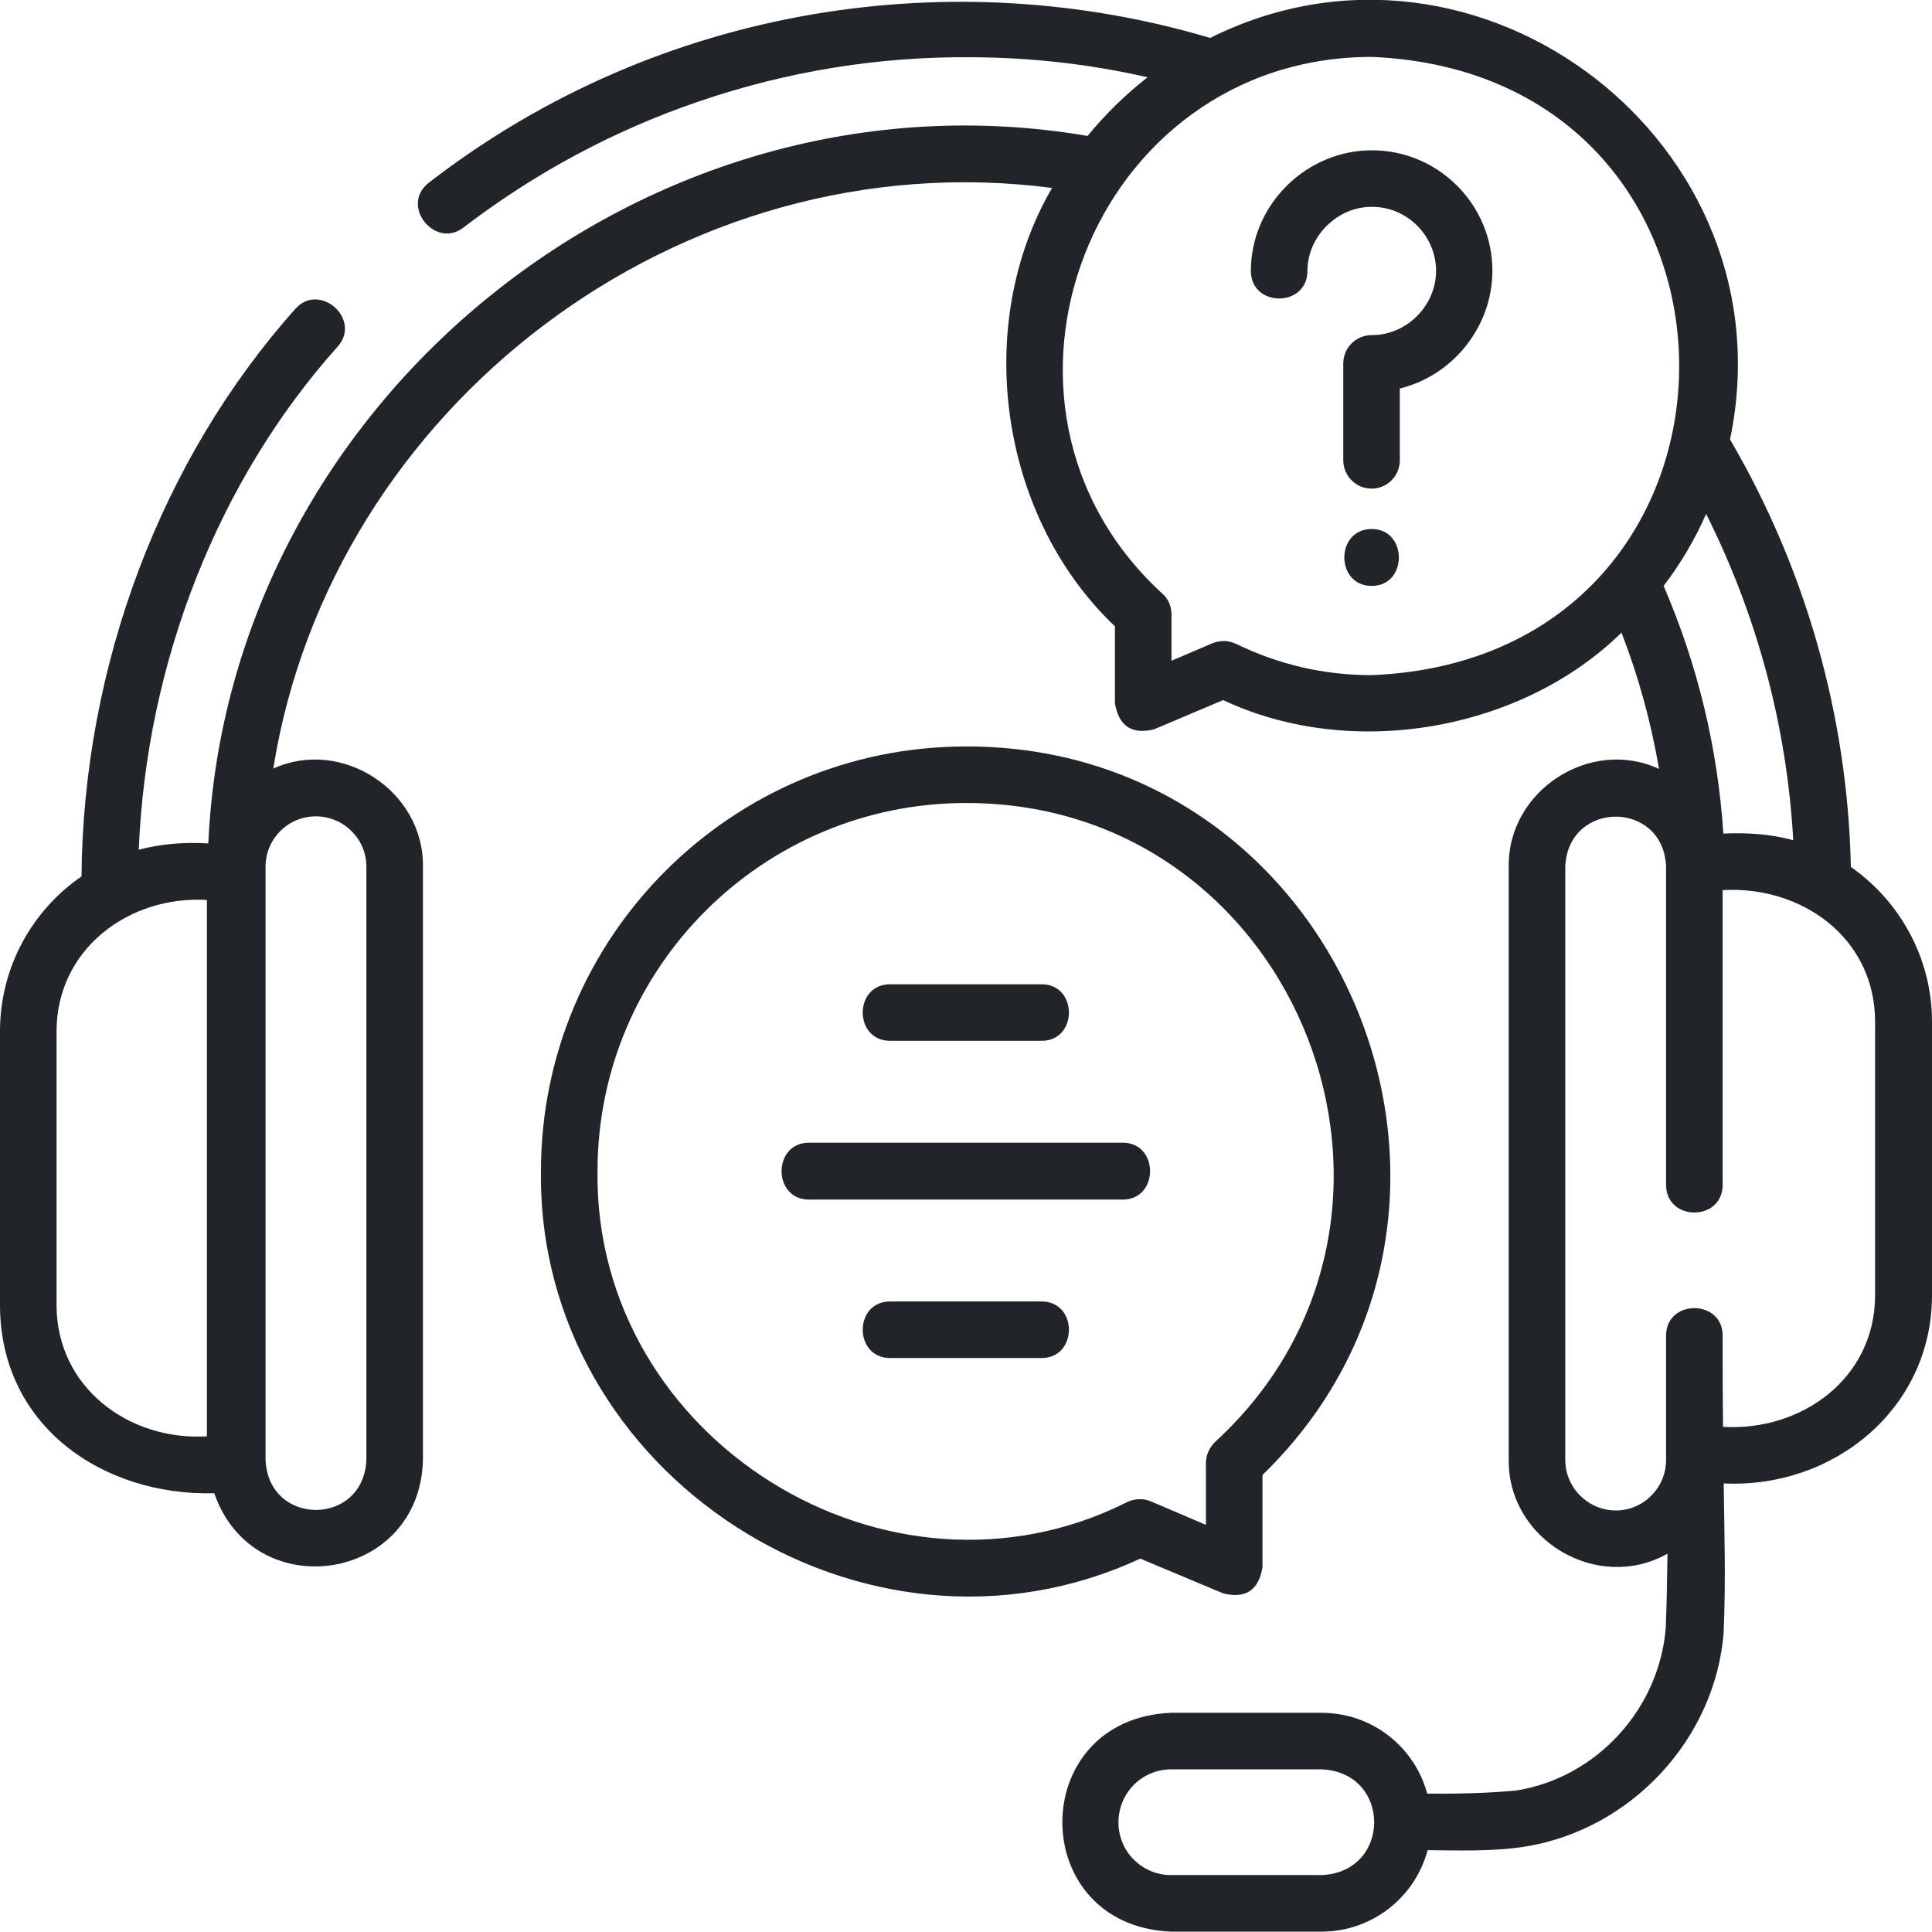
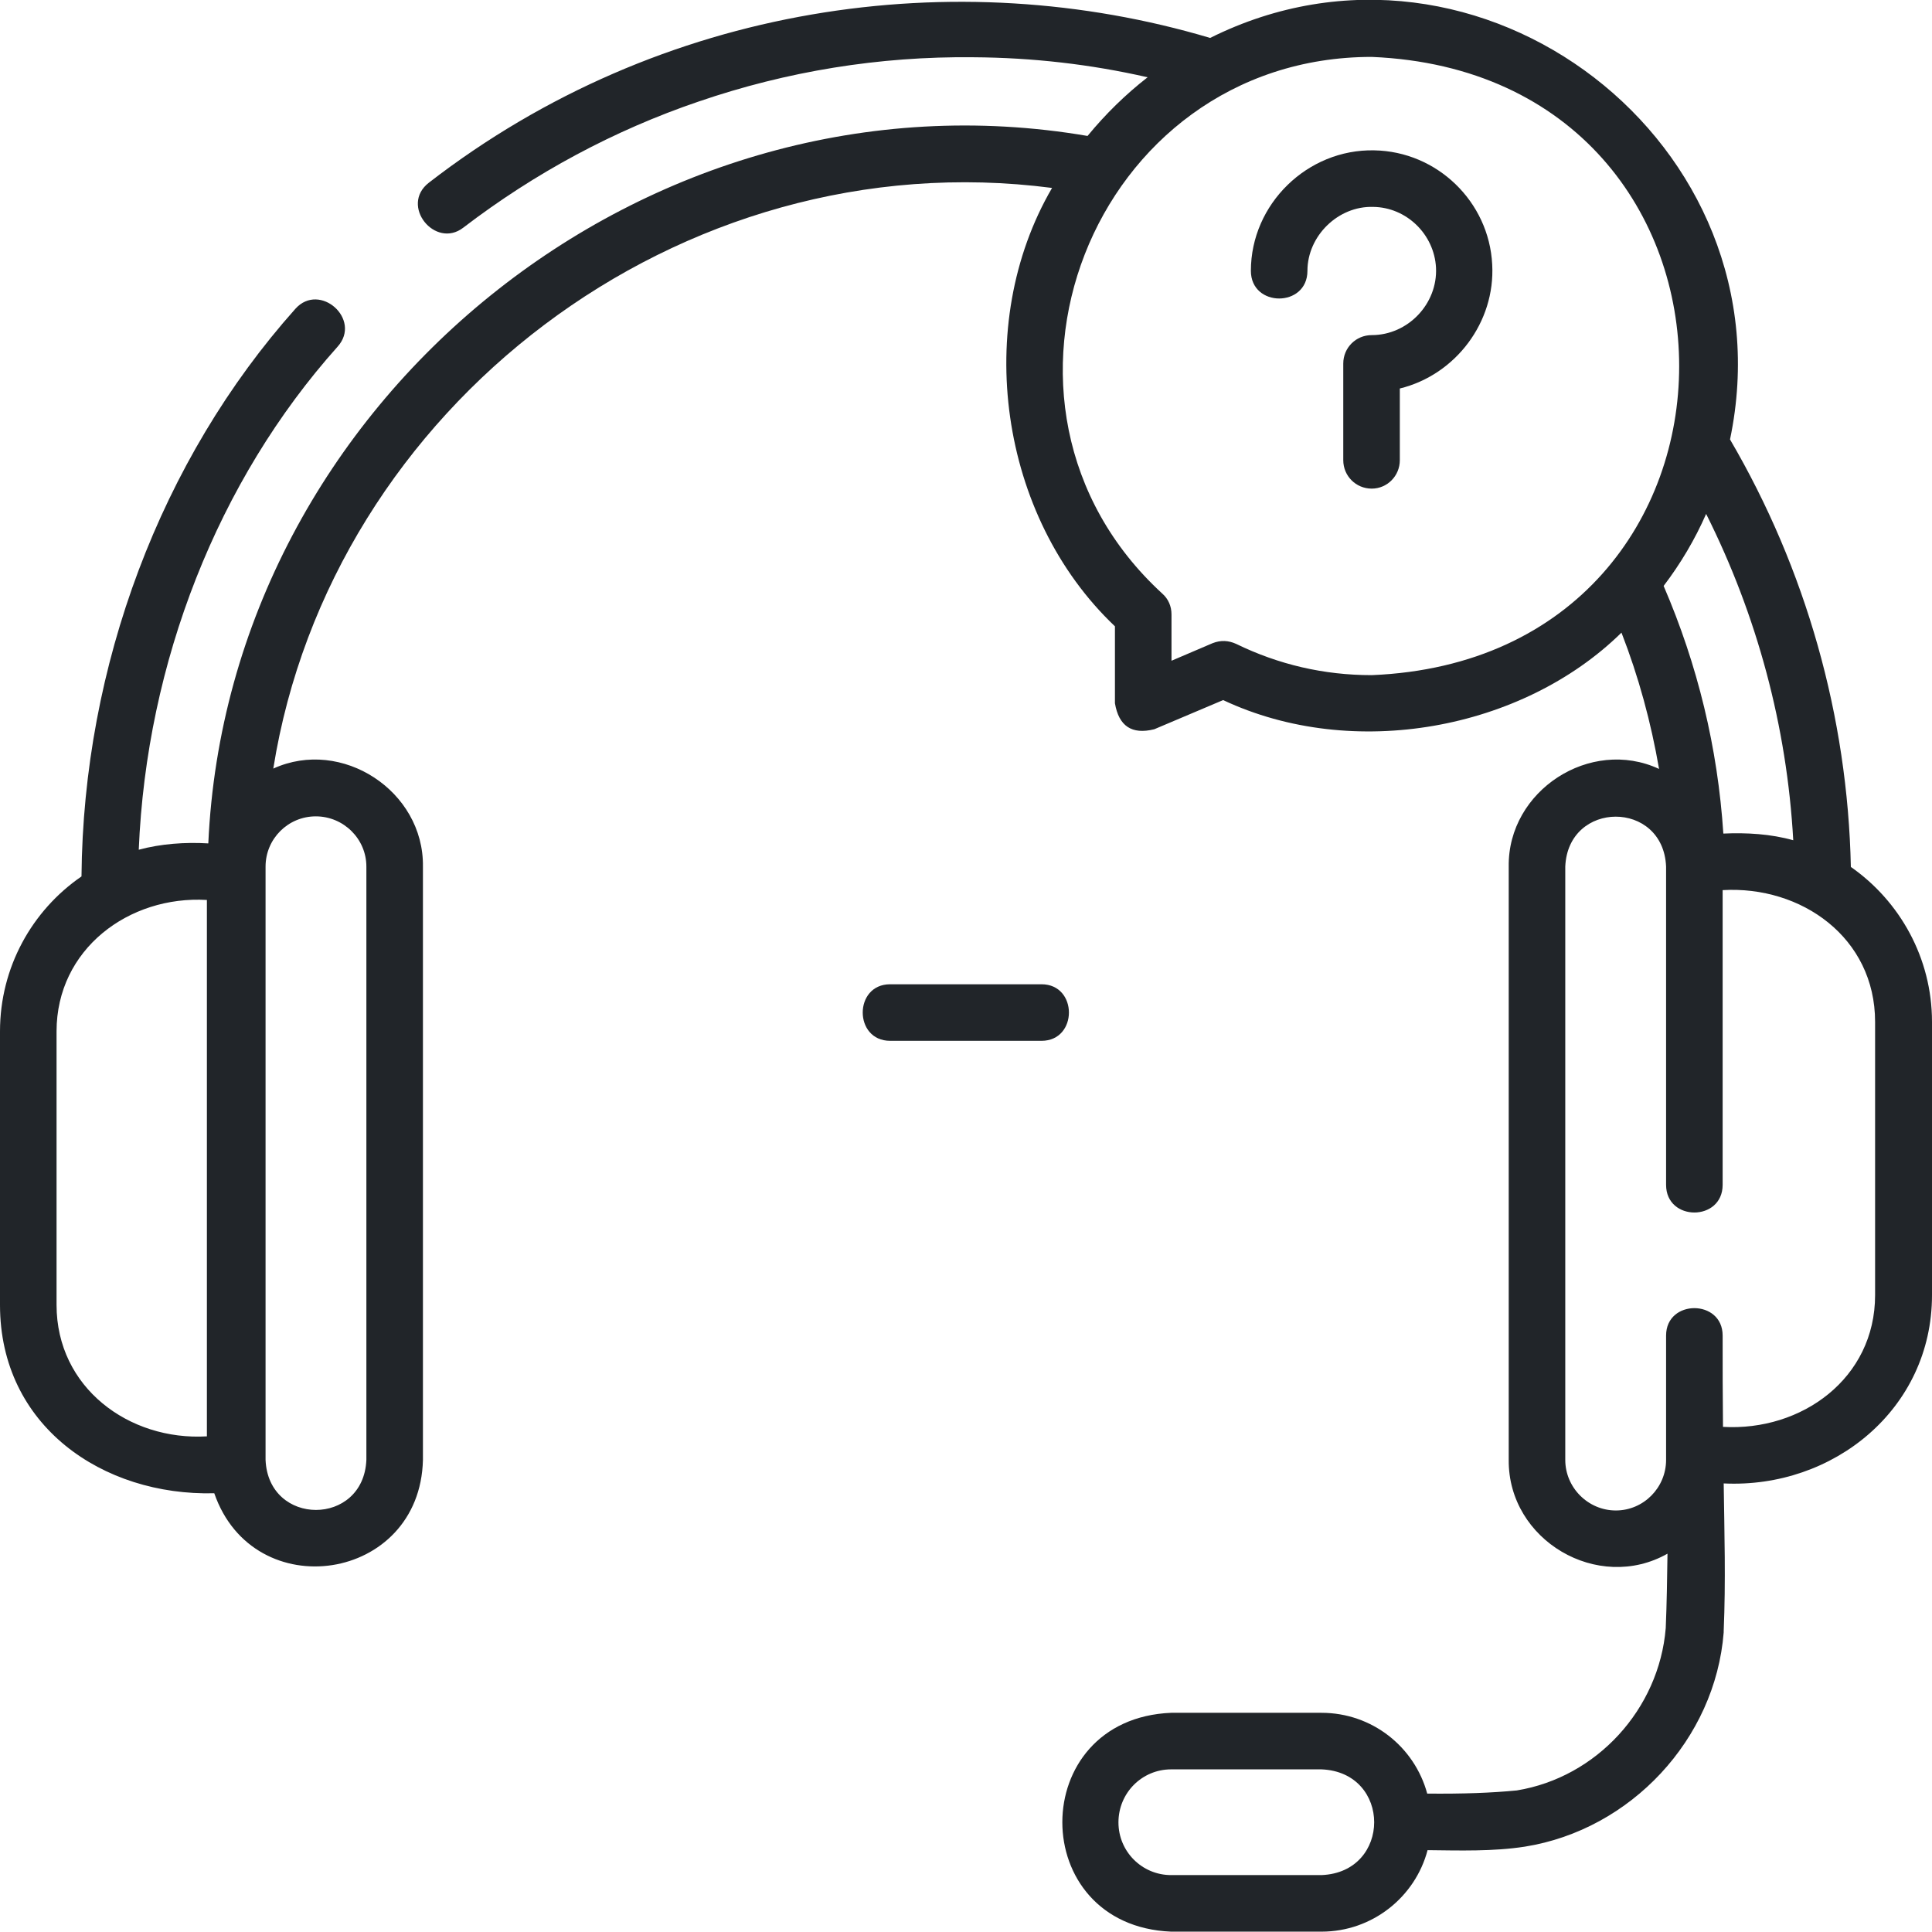
<svg xmlns="http://www.w3.org/2000/svg" width="55" height="55" viewBox="0 0 55 55" fill="none">
  <desc>
			Created with Pixso.
	</desc>
  <defs>
    <clipPath id="clip62_28">
      <rect width="55" height="55" fill="white" fill-opacity="0" />
    </clipPath>
  </defs>
  <g clip-path="url(#clip62_28)">
    <path d="M52.69 24.68C52.6 20.4 51.41 16.2 49.25 12.51C51.01 4.1 42.11 -2.74 34.45 1.08C27.23 -1.07 18.83 0.08 12.21 5.2C11.37 5.85 12.39 7.1 13.19 6.48C15.23 4.92 17.48 3.71 19.89 2.89C22.4 2.03 25.03 1.6 27.71 1.63C29.39 1.64 31.05 1.83 32.67 2.2C32.04 2.69 31.47 3.25 30.96 3.87C18.43 1.73 6.5 11.42 5.93 24.01C5.27 23.97 4.58 24.02 3.95 24.19C4.17 18.86 6.2 13.68 9.61 9.87C10.31 9.09 9.1 8.02 8.41 8.79C4.58 13.08 2.37 18.96 2.32 24.95C0.91 25.92 0 27.54 0 29.36L0 37.15C0 40.59 2.92 42.59 6.1 42.51C7.22 45.75 11.96 45.04 12.04 41.56L12.04 24.67C12.07 22.52 9.73 20.99 7.78 21.88C9.42 11.6 19.34 3.97 29.95 5.35C27.68 9.24 28.44 14.7 31.74 17.83L31.74 20.02C31.85 20.67 32.22 20.92 32.86 20.76L34.82 19.93C38.52 21.67 43.34 20.78 46.16 18.01C46.65 19.27 47 20.56 47.23 21.89C45.27 20.98 42.92 22.51 42.95 24.67L42.95 41.56C42.93 43.85 45.49 45.35 47.47 44.23C47.46 44.94 47.45 45.65 47.42 46.35C47.23 48.66 45.45 50.6 43.18 50.97C42.46 51.04 41.64 51.07 40.63 51.06C40.27 49.73 39.06 48.76 37.62 48.76L33.34 48.76C29.21 48.93 29.21 54.82 33.34 54.99L37.62 54.99C39.07 54.99 40.29 54 40.64 52.67C41.55 52.68 42.51 52.71 43.41 52.57C46.42 52.09 48.83 49.52 49.07 46.47C49.07 46.46 49.07 46.45 49.07 46.43C49.13 45.03 49.09 43.62 49.07 42.23C52.19 42.38 55 40.11 55 36.87L55 29.09C55 27.27 54.08 25.65 52.69 24.68ZM1.61 37.15L1.61 29.36C1.61 27.02 3.67 25.49 5.89 25.62L5.89 40.89C3.67 41.02 1.61 39.5 1.61 37.15ZM8.99 23.24C9.78 23.24 10.43 23.88 10.43 24.67L10.43 41.56C10.35 43.46 7.64 43.46 7.56 41.56L7.56 24.67C7.56 23.88 8.2 23.24 8.99 23.24ZM37.62 53.38L33.34 53.38C32.51 53.38 31.84 52.71 31.84 51.88C31.84 51.04 32.51 50.37 33.34 50.37L37.62 50.37C39.62 50.45 39.62 53.3 37.62 53.38ZM51.05 23.92C50.41 23.74 49.72 23.7 49.06 23.73C48.9 21.29 48.33 18.93 47.36 16.68C47.84 16.05 48.25 15.36 48.57 14.63C50.02 17.52 50.87 20.68 51.05 23.92ZM39.05 19.22C37.69 19.22 36.4 18.92 35.19 18.33C34.97 18.23 34.75 18.22 34.52 18.31L33.35 18.81L33.35 17.49C33.35 17.26 33.26 17.05 33.09 16.9C27.22 11.52 31.08 1.62 39.05 1.62C50.72 2.11 50.72 18.74 39.05 19.22ZM53.38 36.87C53.38 39.24 51.29 40.75 49.05 40.62C49.04 39.75 49.04 38.89 49.04 38.02C49.04 36.98 47.43 36.98 47.43 38.02L47.43 41.56C47.43 42.35 46.79 43 46 43C45.21 43 44.56 42.35 44.56 41.56L44.56 24.67C44.64 22.78 47.35 22.77 47.43 24.67L47.43 33.73C47.43 34.78 49.04 34.78 49.04 33.73L49.04 25.34C51.28 25.21 53.38 26.69 53.38 29.09L53.38 36.87Z" fill="#212529" fill-opacity="1" fill-rule="nonzero" />
-     <path d="M34.82 45.36C35.46 45.52 35.83 45.27 35.94 44.62L35.94 41.99C43.66 34.49 38.28 21.23 27.5 21.25C20.82 21.25 15.4 26.67 15.4 33.34C15.29 41.99 24.63 48.01 32.46 44.37L34.82 45.36ZM32.09 42.76C25.28 46.19 16.91 40.97 17.01 33.34C17.01 27.56 21.71 22.86 27.5 22.86C36.99 22.85 41.58 34.64 34.59 41.05C34.43 41.21 34.33 41.42 34.33 41.65L34.33 43.41L32.76 42.74C32.54 42.65 32.3 42.66 32.09 42.76Z" fill="#212529" fill-opacity="1" fill-rule="nonzero" />
    <path d="M25.34 29.63L29.65 29.63C30.69 29.63 30.69 28.02 29.65 28.02L25.34 28.02C24.3 28.02 24.3 29.63 25.34 29.63Z" fill="#212529" fill-opacity="1" fill-rule="nonzero" />
-     <path d="M29.65 37.05L25.34 37.05C24.3 37.05 24.3 38.66 25.34 38.66L29.65 38.66C30.69 38.66 30.69 37.05 29.65 37.05Z" fill="#212529" fill-opacity="1" fill-rule="nonzero" />
-     <path d="M31.96 32.53L23.03 32.53C21.99 32.53 21.99 34.15 23.03 34.15L31.96 34.15C33 34.15 33 32.53 31.96 32.53Z" fill="#212529" fill-opacity="1" fill-rule="nonzero" />
    <path d="M39.12 4.28C37.22 4.24 35.61 5.81 35.61 7.71C35.61 8.76 37.22 8.76 37.22 7.71C37.22 6.72 38.09 5.86 39.09 5.89C40.04 5.9 40.83 6.67 40.88 7.62C40.93 8.65 40.08 9.54 39.05 9.54C38.6 9.54 38.24 9.9 38.24 10.35L38.24 13.1C38.24 13.55 38.6 13.91 39.05 13.91C39.49 13.91 39.85 13.55 39.85 13.1L39.85 11.06C41.44 10.67 42.57 9.17 42.48 7.53C42.39 5.74 40.91 4.31 39.12 4.28Z" fill="#212529" fill-opacity="1" fill-rule="nonzero" />
-     <path d="M39.05 15.06C38.01 15.06 38.01 16.68 39.05 16.68C40.08 16.68 40.08 15.06 39.05 15.06Z" fill="#212529" fill-opacity="1" fill-rule="nonzero" />
  </g>
</svg>